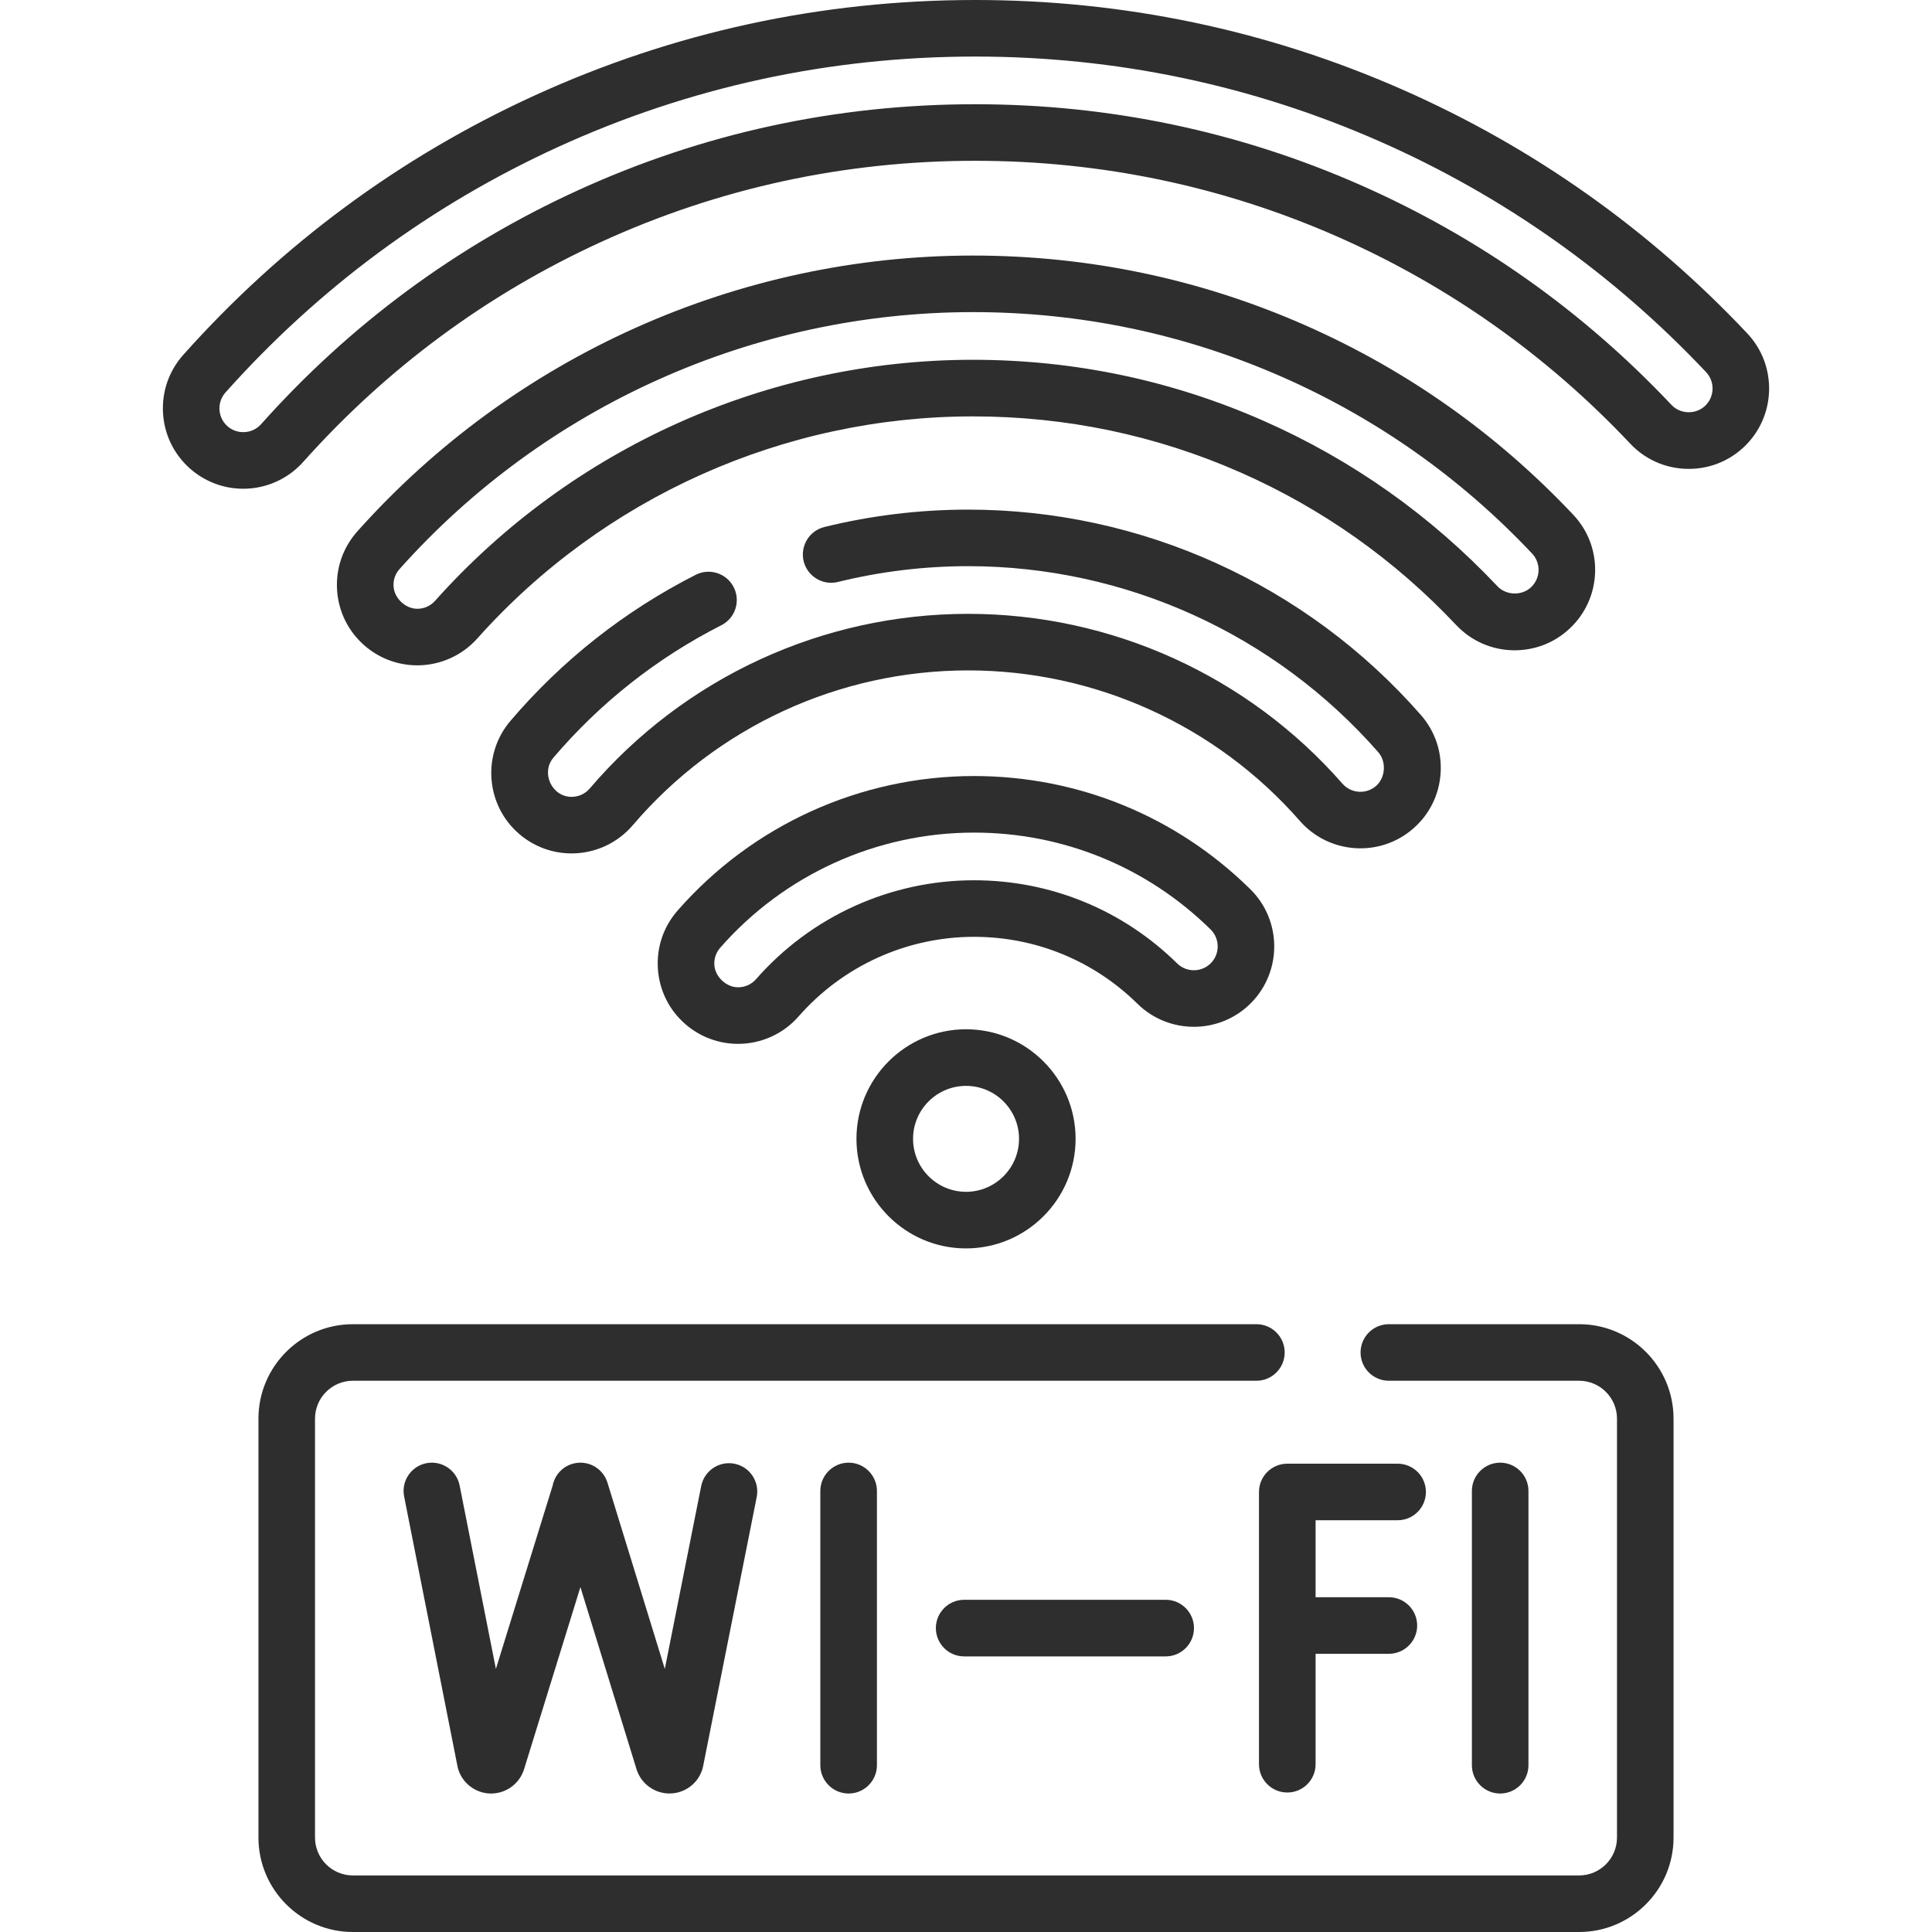
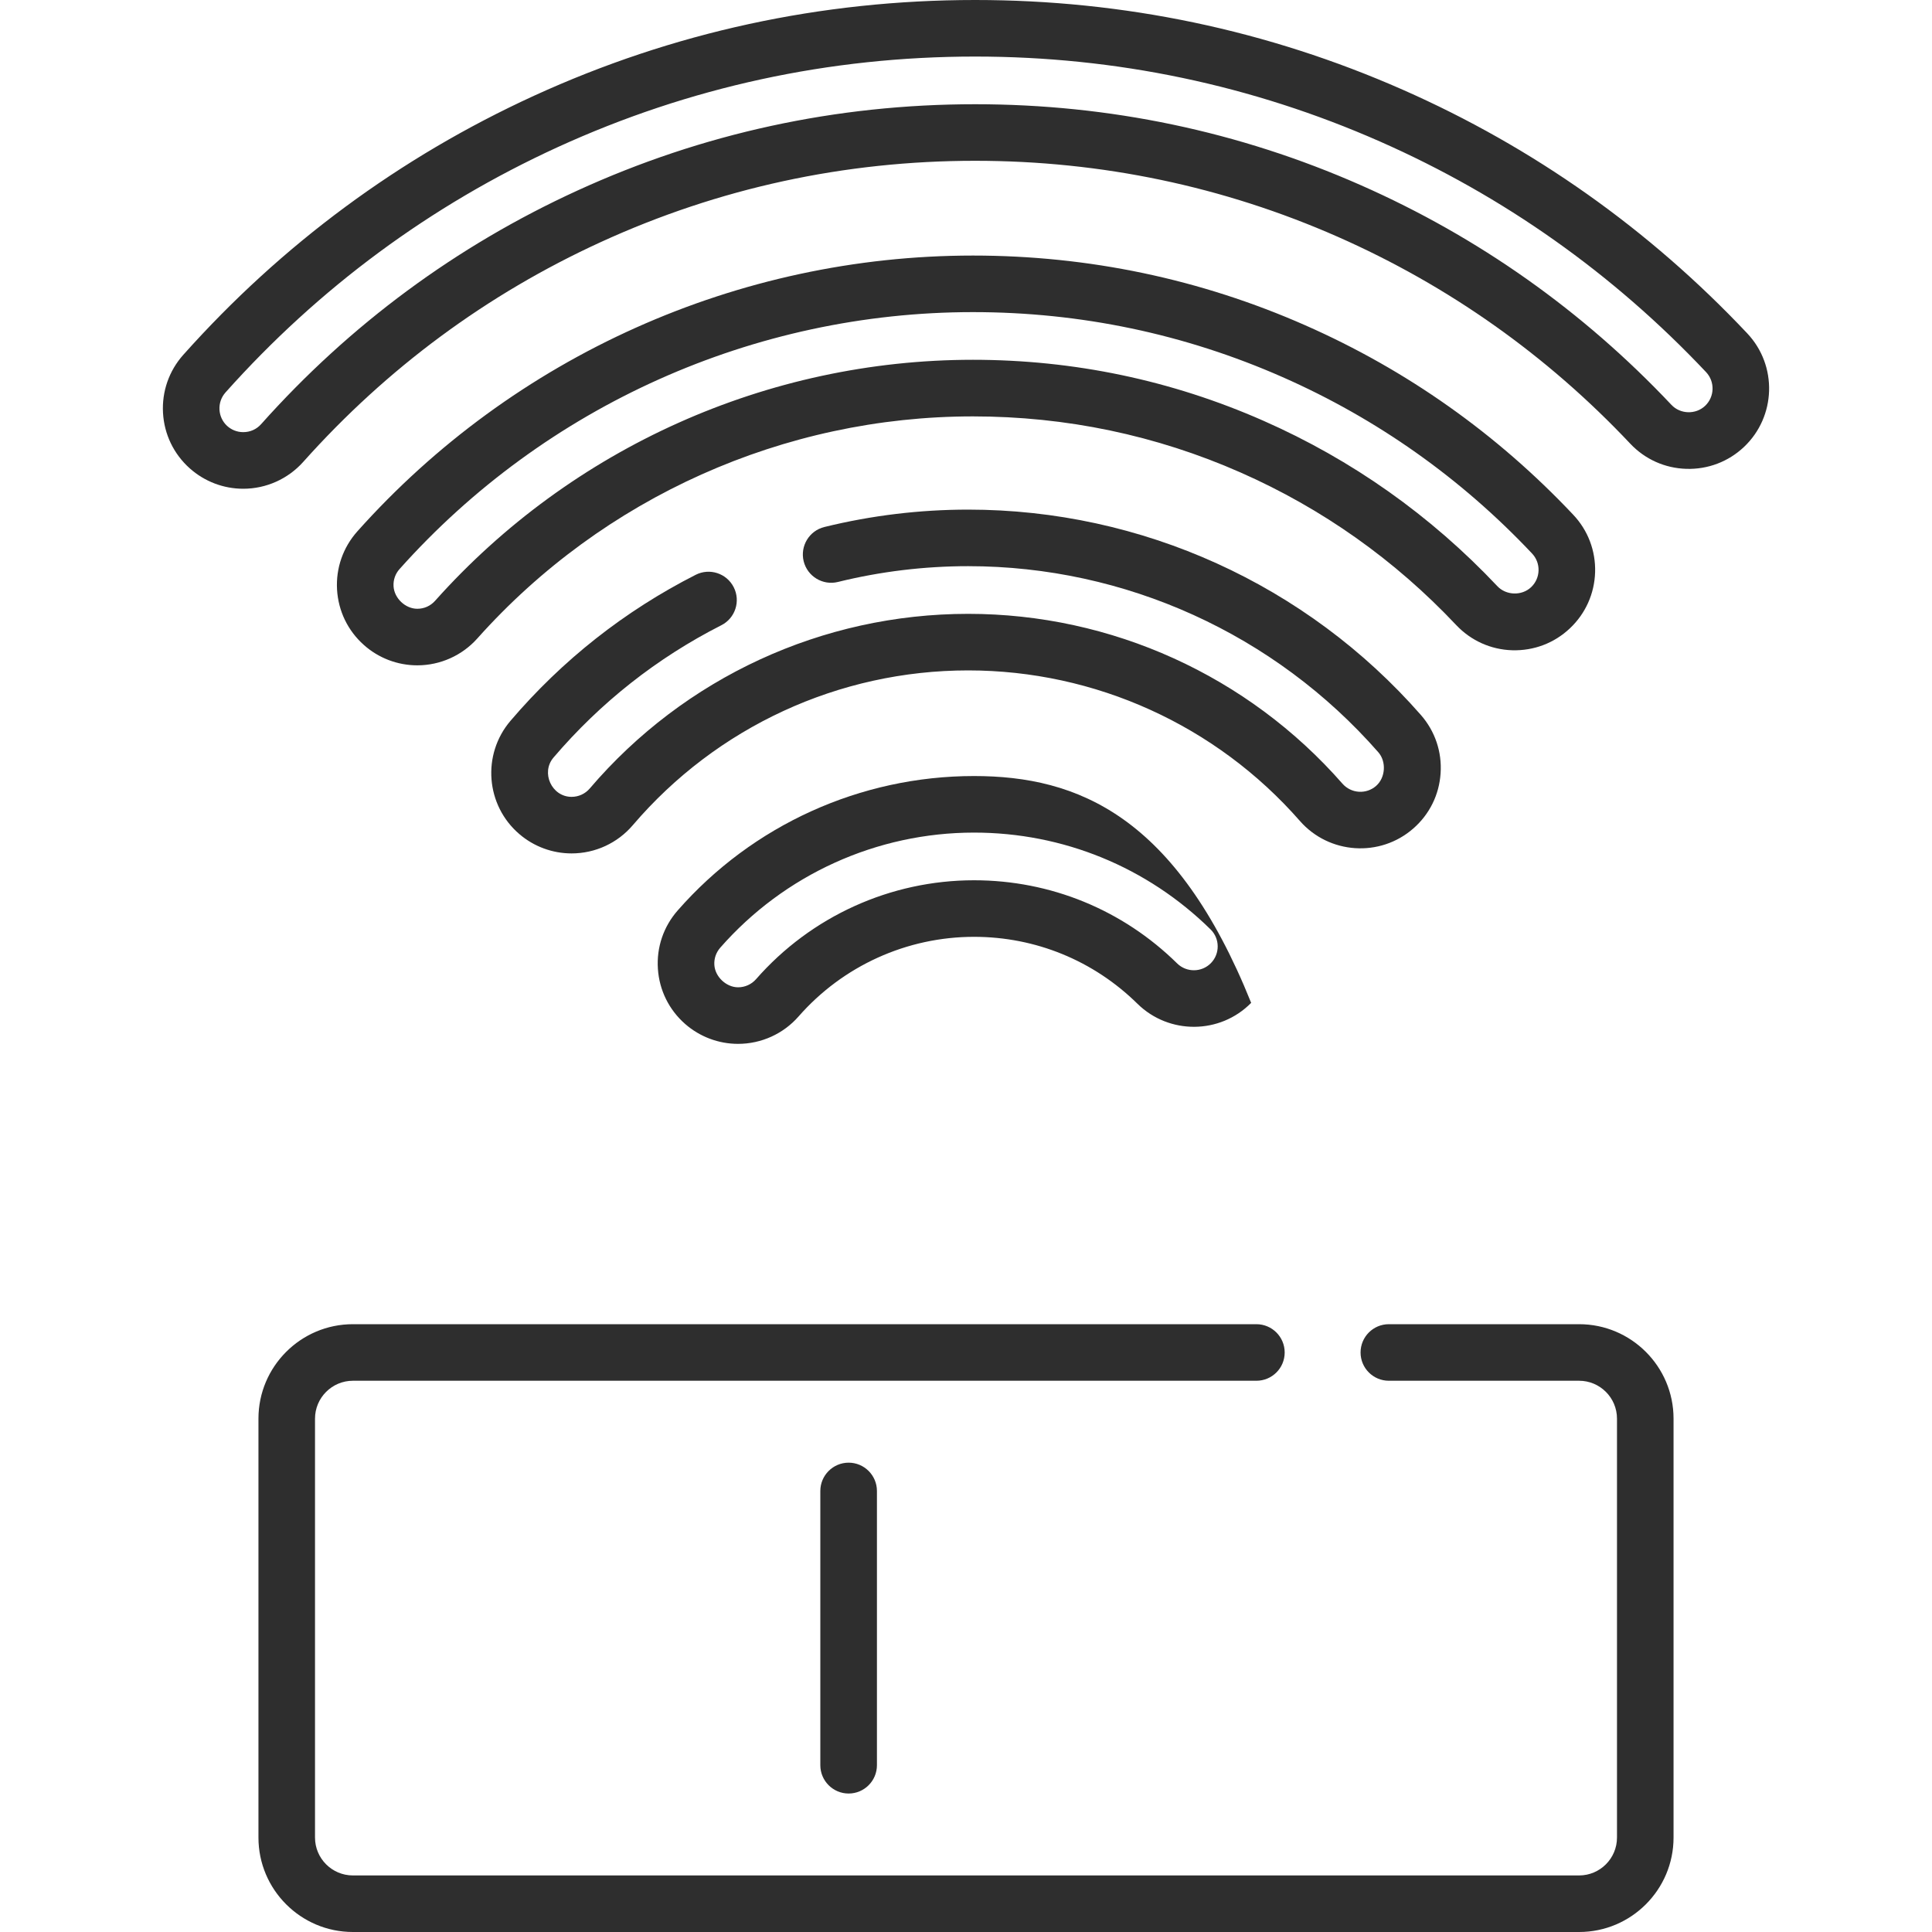
<svg xmlns="http://www.w3.org/2000/svg" width="40" height="40" viewBox="0 0 40 40" fill="none">
  <path d="M16.984 30.869V36.547C16.984 36.87 17.247 37.133 17.57 37.133C17.893 37.133 18.156 36.87 18.156 36.547V30.869C18.156 30.546 17.893 30.283 17.57 30.283C17.247 30.283 16.984 30.546 16.984 30.869Z" fill="#2E2E2E" />
-   <path d="M31.645 36.547V30.869C31.645 30.546 31.383 30.283 31.059 30.283C30.736 30.283 30.474 30.546 30.474 30.869V36.547C30.474 36.87 30.736 37.133 31.059 37.133C31.383 37.133 31.645 36.87 31.645 36.547Z" fill="#2E2E2E" />
-   <path d="M28.936 31.475C29.26 31.475 29.522 31.213 29.522 30.89C29.522 30.566 29.26 30.304 28.936 30.304H26.652C26.329 30.304 26.066 30.566 26.066 30.89V36.526C26.066 36.85 26.329 37.112 26.652 37.112C26.976 37.112 27.238 36.85 27.238 36.526V34.24H28.755C29.078 34.24 29.341 33.978 29.341 33.655C29.341 33.331 29.078 33.069 28.755 33.069H27.238V31.475H28.936V31.475Z" fill="#2E2E2E" />
-   <path d="M14.518 30.765L13.764 34.553L12.577 30.697C12.481 30.387 12.154 30.214 11.845 30.309C11.632 30.375 11.483 30.55 11.443 30.755L10.267 34.553L9.516 30.755C9.453 30.438 9.145 30.232 8.828 30.294C8.51 30.357 8.304 30.665 8.367 30.983L9.473 36.575C9.479 36.603 9.486 36.631 9.496 36.658C9.597 36.942 9.867 37.133 10.168 37.133H10.173C10.477 37.13 10.746 36.936 10.844 36.648C10.846 36.643 10.847 36.638 10.849 36.633L12.017 32.859L13.18 36.634C13.183 36.642 13.185 36.65 13.188 36.658C13.289 36.942 13.559 37.132 13.861 37.132H13.866C14.169 37.13 14.439 36.936 14.536 36.648C14.544 36.624 14.551 36.599 14.556 36.574L15.667 30.994C15.73 30.676 15.524 30.368 15.207 30.305C14.89 30.242 14.582 30.448 14.518 30.765Z" fill="#2E2E2E" />
-   <path d="M19.962 33.122C19.638 33.122 19.376 33.385 19.376 33.708C19.376 34.031 19.638 34.294 19.962 34.294H24.135C24.458 34.294 24.72 34.031 24.72 33.708C24.72 33.385 24.458 33.122 24.135 33.122H19.962Z" fill="#2E2E2E" />
  <path d="M32.694 27.416H28.755C28.431 27.416 28.169 27.678 28.169 28.002C28.169 28.325 28.431 28.587 28.755 28.587H32.694C33.126 28.587 33.478 28.939 33.478 29.371V38.045C33.478 38.477 33.126 38.829 32.694 38.829H7.306C6.874 38.829 6.522 38.477 6.522 38.045V29.371C6.522 28.939 6.874 28.587 7.306 28.587H26.012C26.336 28.587 26.598 28.325 26.598 28.002C26.598 27.678 26.336 27.416 26.012 27.416H7.306C6.228 27.416 5.351 28.293 5.351 29.371V38.045C5.351 39.123 6.228 40 7.306 40H32.694C33.772 40 34.649 39.123 34.649 38.045V29.371C34.649 28.293 33.772 27.416 32.694 27.416Z" fill="#2E2E2E" />
-   <path d="M17.732 23.578C17.732 24.829 18.75 25.847 20 25.847C21.251 25.847 22.269 24.829 22.269 23.578C22.269 22.328 21.251 21.31 20 21.31C18.75 21.31 17.732 22.328 17.732 23.578ZM21.098 23.578C21.098 24.183 20.605 24.675 20.001 24.675C19.396 24.675 18.904 24.183 18.904 23.578C18.904 22.974 19.396 22.482 20.001 22.482C20.605 22.482 21.098 22.974 21.098 23.578Z" fill="#2E2E2E" />
  <path d="M30.149 12.941C30.454 13.264 30.867 13.45 31.311 13.463C31.756 13.475 32.179 13.315 32.502 13.01C32.826 12.705 33.011 12.292 33.025 11.848C33.038 11.403 32.877 10.98 32.572 10.657C30.992 8.981 29.127 7.662 27.027 6.736C24.853 5.777 22.537 5.291 20.143 5.291C15.282 5.291 10.637 7.373 7.398 11.002C7.102 11.334 6.953 11.761 6.978 12.205C7.004 12.649 7.2 13.056 7.532 13.352C7.837 13.625 8.231 13.775 8.64 13.775C9.114 13.775 9.567 13.572 9.882 13.219C12.49 10.296 16.23 8.621 20.143 8.621C22.072 8.621 23.936 9.011 25.684 9.782C27.374 10.527 28.876 11.59 30.149 12.941ZM20.143 7.449C15.897 7.449 11.838 9.268 9.008 12.439C8.913 12.545 8.783 12.604 8.64 12.604C8.393 12.604 8.162 12.386 8.148 12.138C8.14 12.007 8.184 11.88 8.272 11.782C11.289 8.401 15.616 6.462 20.143 6.462C22.373 6.462 24.53 6.915 26.555 7.808C28.51 8.67 30.248 9.899 31.72 11.46C31.81 11.556 31.858 11.682 31.854 11.813C31.85 11.945 31.795 12.067 31.699 12.158C31.506 12.339 31.183 12.329 31.002 12.137C29.621 10.672 27.991 9.519 26.157 8.711C24.259 7.874 22.235 7.449 20.143 7.449Z" fill="#2E2E2E" />
  <path d="M36.175 6.902C34.143 4.746 31.744 3.049 29.043 1.858C26.247 0.625 23.268 0 20.189 0C17.003 0 13.93 0.667 11.055 1.983C8.278 3.255 5.836 5.059 3.795 7.346C3.499 7.678 3.35 8.105 3.375 8.549C3.4 8.993 3.597 9.4 3.928 9.696C4.234 9.969 4.627 10.119 5.036 10.119C5.511 10.119 5.963 9.916 6.279 9.562C8.012 7.621 10.085 6.089 12.441 5.011C14.878 3.895 17.485 3.329 20.189 3.329C22.802 3.329 25.33 3.859 27.7 4.904C29.991 5.915 32.027 7.355 33.752 9.185C34.057 9.509 34.47 9.694 34.915 9.707C35.358 9.72 35.782 9.56 36.106 9.255C36.773 8.625 36.805 7.57 36.175 6.902ZM35.302 8.403C35.107 8.587 34.788 8.577 34.605 8.382C32.772 6.437 30.607 4.907 28.172 3.833C25.652 2.721 22.966 2.158 20.189 2.158C17.315 2.158 14.545 2.759 11.953 3.946C9.449 5.092 7.246 6.719 5.405 8.783C5.31 8.889 5.179 8.947 5.036 8.947C4.773 8.947 4.559 8.745 4.544 8.482C4.537 8.35 4.581 8.224 4.669 8.125C6.601 5.96 8.914 4.252 11.543 3.048C14.264 1.803 17.173 1.171 20.189 1.171C23.104 1.171 25.924 1.763 28.571 2.93C31.127 4.057 33.399 5.664 35.323 7.705C35.509 7.903 35.5 8.216 35.302 8.403Z" fill="#2E2E2E" />
  <path d="M29.262 17.152C29.597 16.859 29.797 16.454 29.826 16.01C29.856 15.566 29.711 15.138 29.418 14.803C27.051 12.101 23.635 10.551 20.045 10.551C19.042 10.551 18.04 10.672 17.068 10.911C16.754 10.988 16.562 11.306 16.639 11.62C16.717 11.934 17.034 12.126 17.348 12.049C18.228 11.832 19.136 11.722 20.045 11.722C23.297 11.722 26.392 13.127 28.537 15.575C28.707 15.77 28.685 16.101 28.491 16.271C28.286 16.451 27.974 16.43 27.794 16.225C25.838 13.991 23.013 12.709 20.045 12.709C17.027 12.709 14.171 14.027 12.21 16.325C12.116 16.435 11.979 16.498 11.834 16.498C11.424 16.498 11.192 15.998 11.46 15.684C12.433 14.544 13.602 13.622 14.934 12.945C15.223 12.799 15.337 12.446 15.191 12.158C15.044 11.869 14.692 11.754 14.403 11.901C12.933 12.648 11.643 13.665 10.569 14.924C9.973 15.622 10.056 16.675 10.754 17.27C11.055 17.528 11.439 17.669 11.834 17.669C12.323 17.669 12.784 17.456 13.101 17.085C14.839 15.049 17.371 13.88 20.045 13.88C22.675 13.88 25.179 15.016 26.913 16.997C27.518 17.687 28.572 17.757 29.262 17.152Z" fill="#2E2E2E" />
-   <path d="M25.904 20.763C26.548 20.108 26.54 19.052 25.885 18.409C24.351 16.898 22.319 16.067 20.166 16.067C17.816 16.067 15.579 17.081 14.03 18.851C13.737 19.185 13.591 19.614 13.621 20.058C13.65 20.501 13.851 20.907 14.185 21.2C14.489 21.466 14.878 21.612 15.281 21.612C15.761 21.612 16.218 21.405 16.534 21.044C17.451 19.997 18.775 19.396 20.166 19.396C21.44 19.396 22.642 19.888 23.55 20.782C24.205 21.425 25.261 21.417 25.904 20.763ZM15.653 20.273C15.559 20.38 15.424 20.441 15.281 20.441C15.038 20.441 14.806 20.225 14.79 19.98C14.781 19.849 14.824 19.722 14.911 19.622C16.238 18.107 18.153 17.238 20.166 17.238C22.01 17.238 23.75 17.95 25.064 19.243C25.258 19.434 25.26 19.747 25.07 19.941C24.879 20.135 24.566 20.137 24.372 19.947C23.243 18.836 21.75 18.225 20.166 18.225C18.438 18.225 16.793 18.971 15.653 20.273Z" fill="#2E2E2E" />
+   <path d="M25.904 20.763C24.351 16.898 22.319 16.067 20.166 16.067C17.816 16.067 15.579 17.081 14.03 18.851C13.737 19.185 13.591 19.614 13.621 20.058C13.65 20.501 13.851 20.907 14.185 21.2C14.489 21.466 14.878 21.612 15.281 21.612C15.761 21.612 16.218 21.405 16.534 21.044C17.451 19.997 18.775 19.396 20.166 19.396C21.44 19.396 22.642 19.888 23.55 20.782C24.205 21.425 25.261 21.417 25.904 20.763ZM15.653 20.273C15.559 20.38 15.424 20.441 15.281 20.441C15.038 20.441 14.806 20.225 14.79 19.98C14.781 19.849 14.824 19.722 14.911 19.622C16.238 18.107 18.153 17.238 20.166 17.238C22.01 17.238 23.75 17.95 25.064 19.243C25.258 19.434 25.26 19.747 25.07 19.941C24.879 20.135 24.566 20.137 24.372 19.947C23.243 18.836 21.75 18.225 20.166 18.225C18.438 18.225 16.793 18.971 15.653 20.273Z" fill="#2E2E2E" />
</svg>